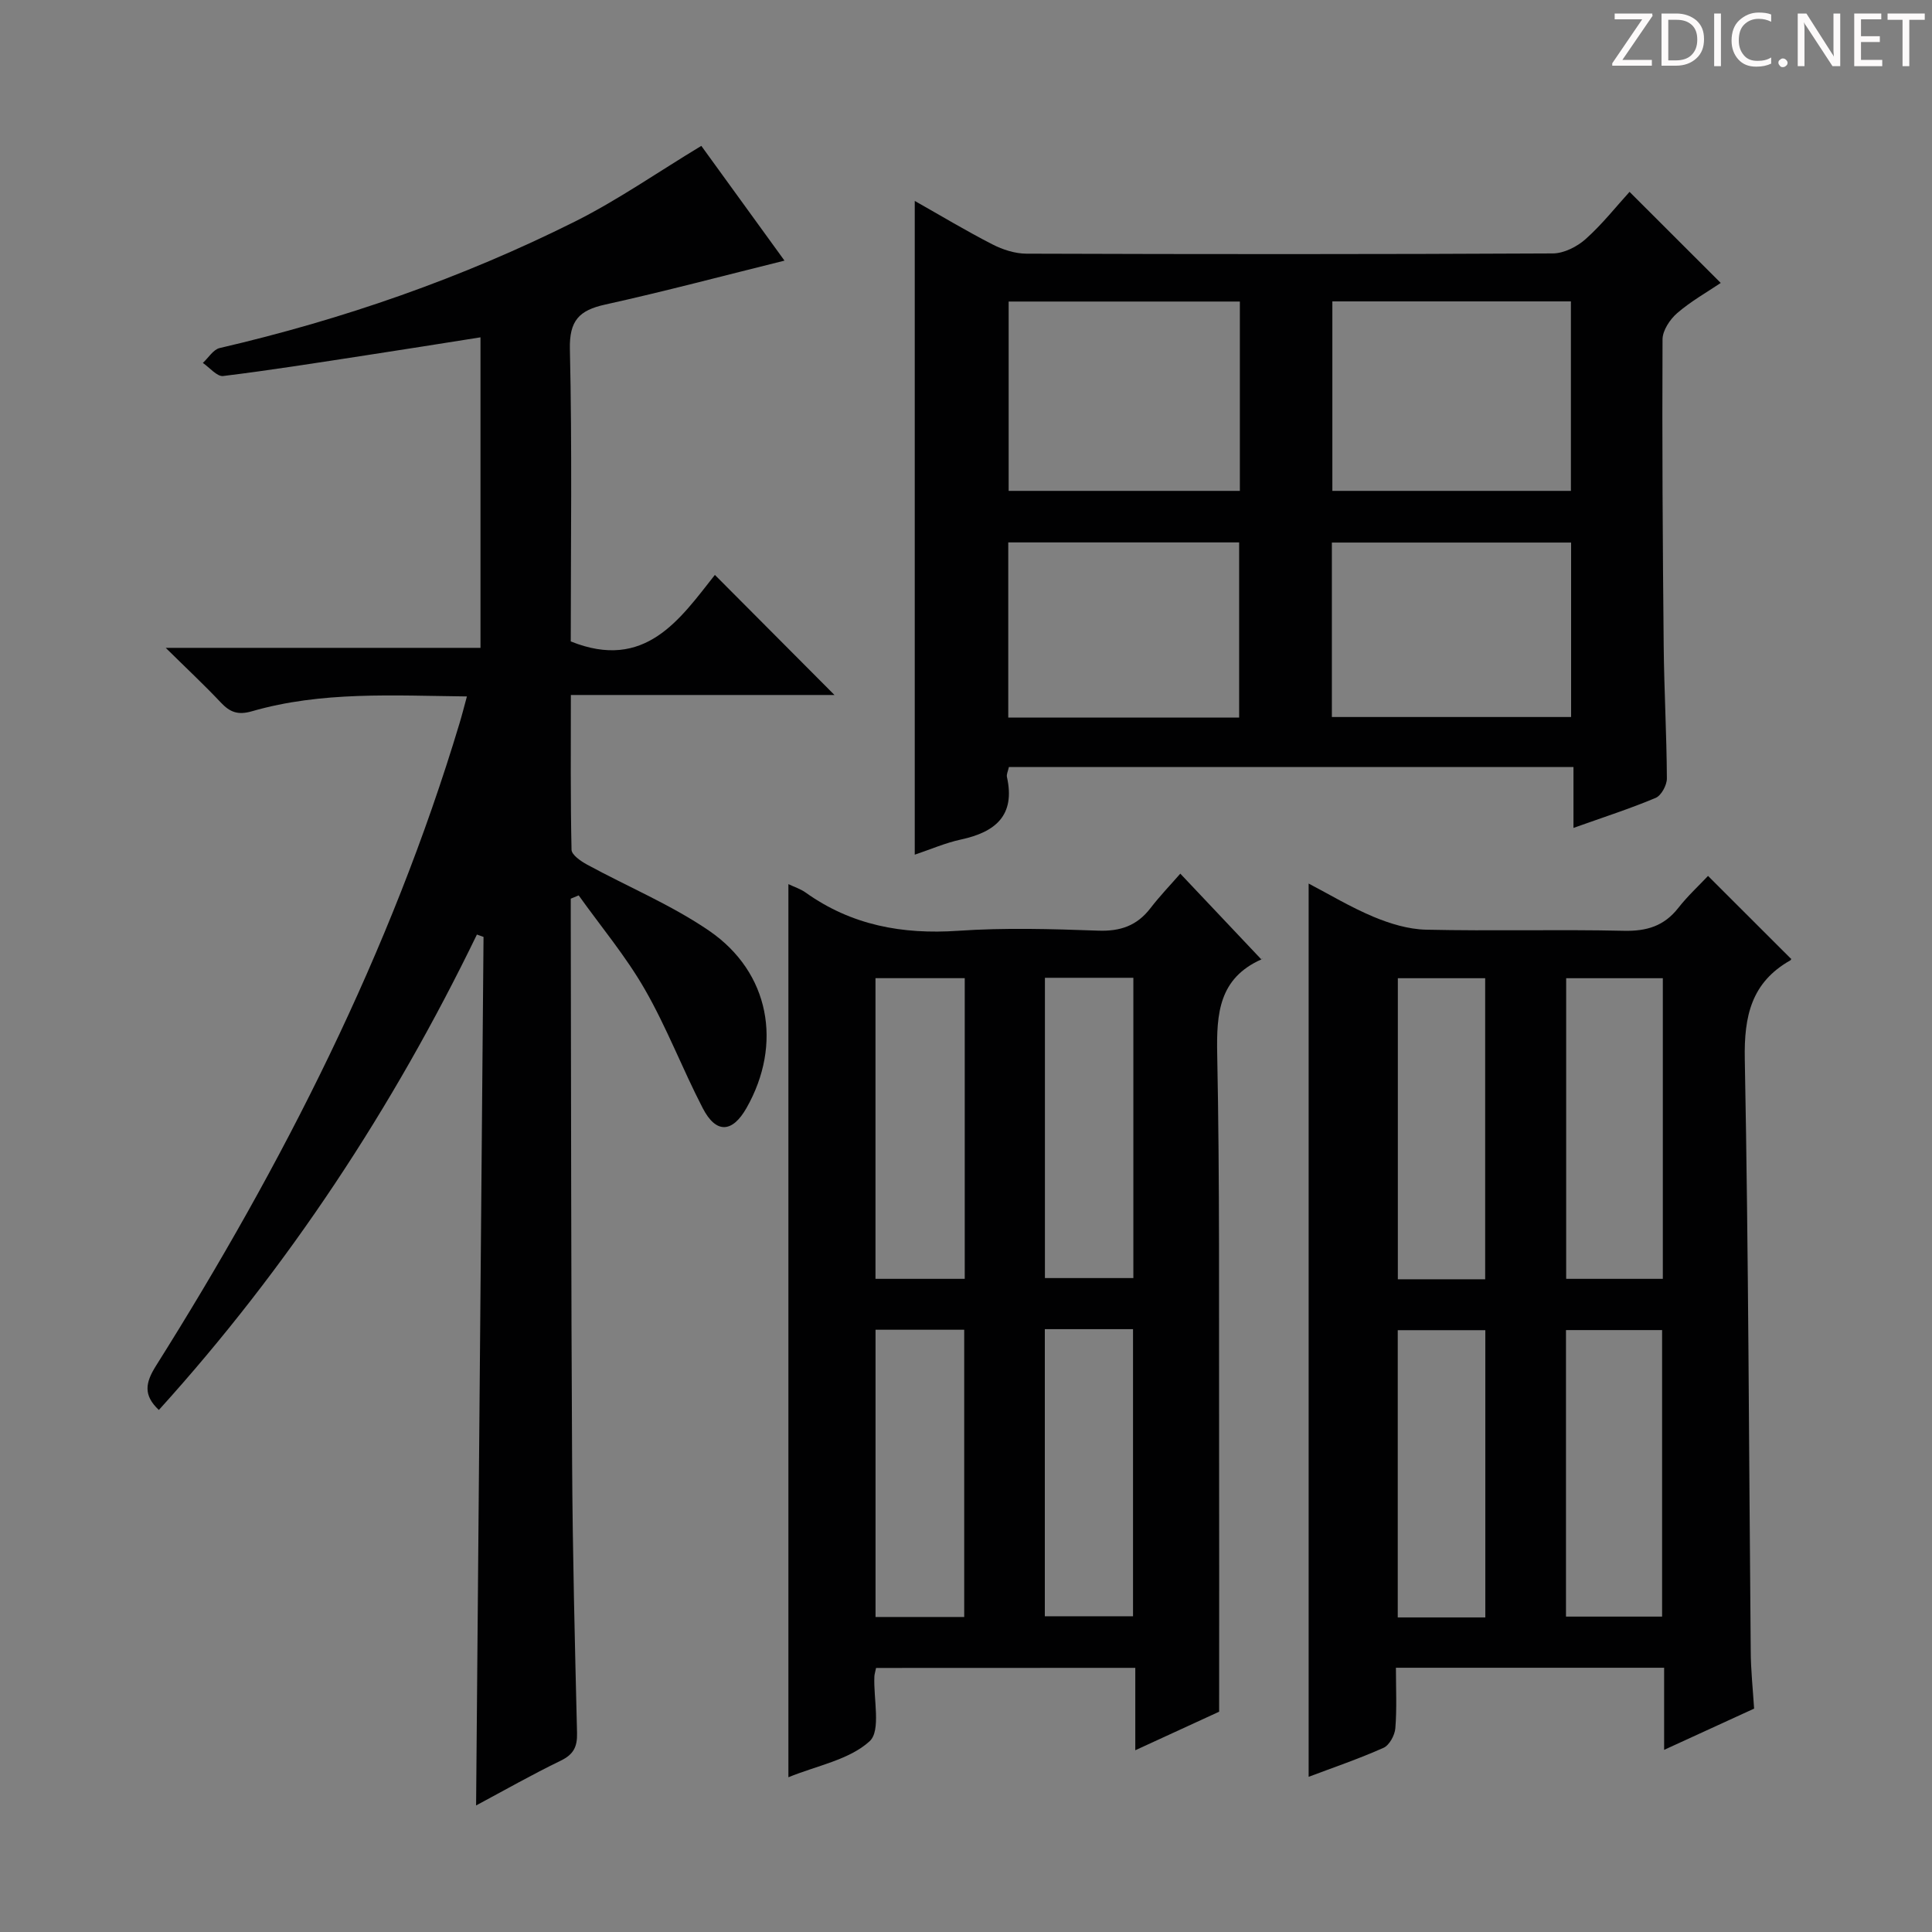
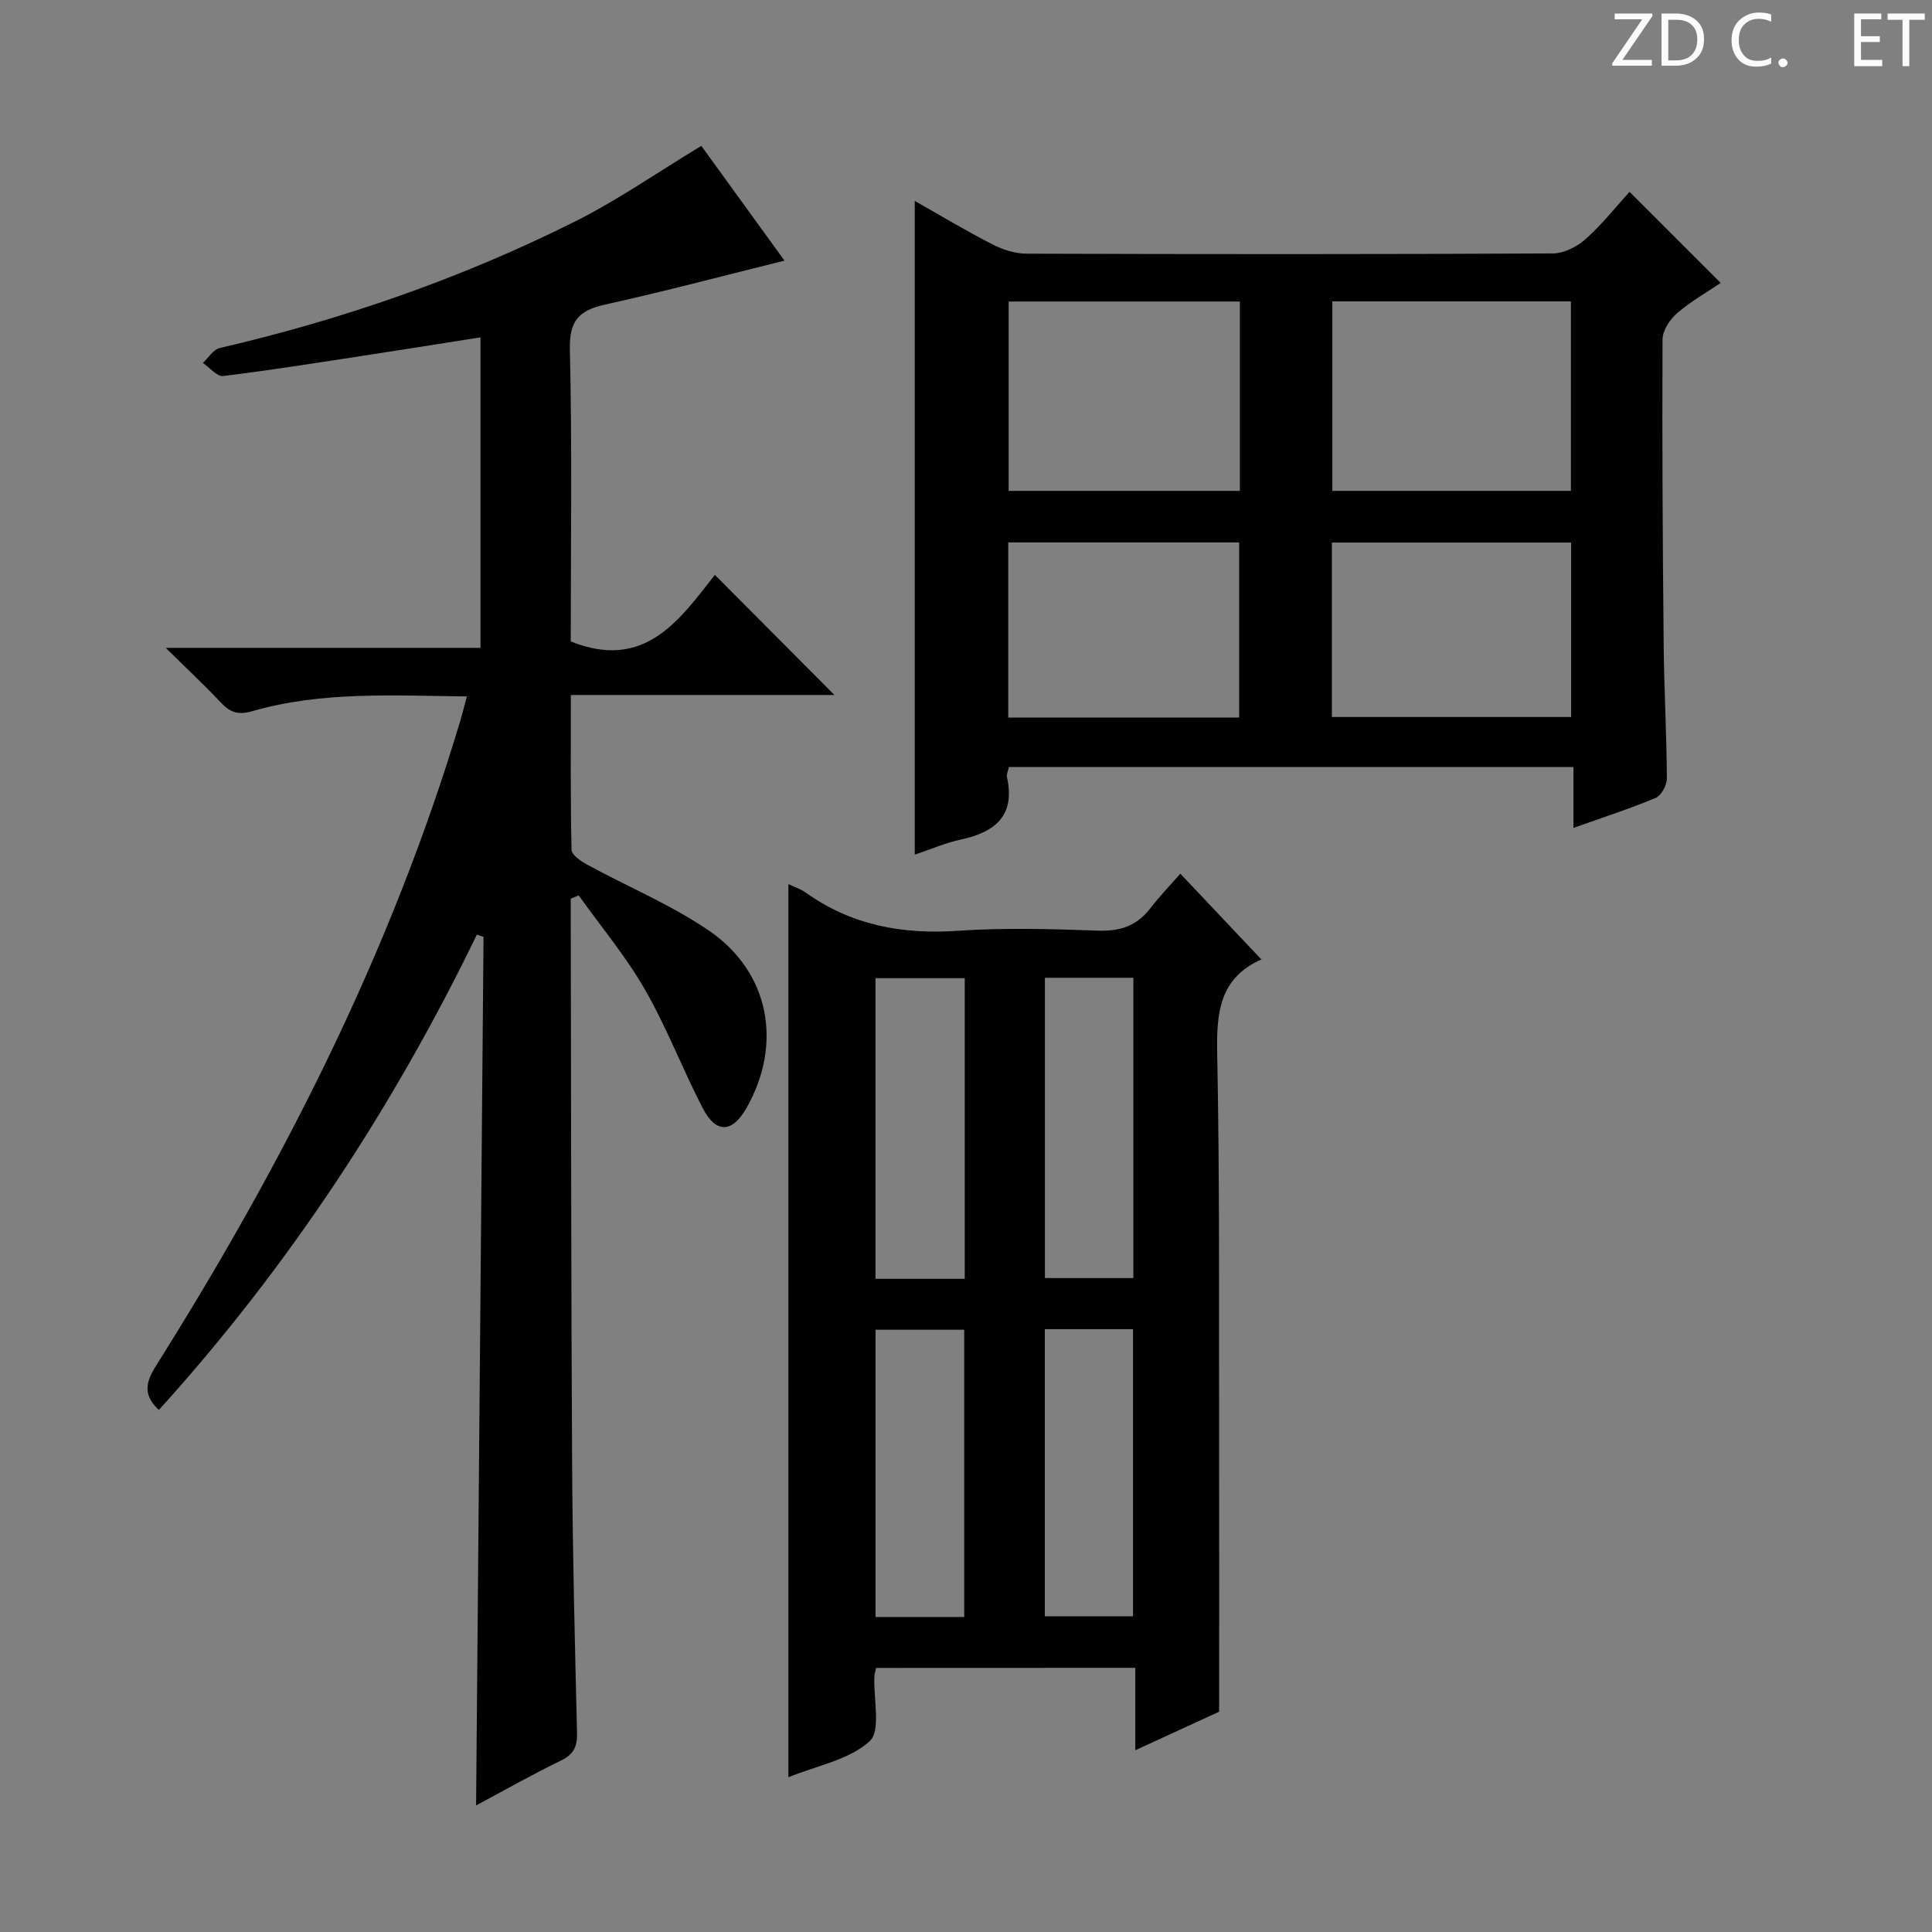
<svg xmlns="http://www.w3.org/2000/svg" enable-background="new 0 0 400 400" viewBox="0 0 400 400">
  <rect x="0" y="0" width="400" height="400" fill="#808080" stroke="none" />
  <g fill="#fcfafa">
    <path d="m342.2 3.2-6.3 9.2h6.1v1.2h-8.2v-.5l6.2-9.1h-5.7v-1.2h7.8v.4z" />
    <path d="m344 13.7v-10.9h3.1c1.6 0 3 .5 4.1 1.4 1.1 1 1.6 2.2 1.6 3.9s-.5 3-1.6 4-2.5 1.5-4.2 1.5h-3zm1.4-9.6v8.4h1.6c1.4 0 2.5-.4 3.2-1.1.8-.8 1.2-1.8 1.2-3.2s-.4-2.4-1.2-3.1-1.8-1-3.1-1z" />
-     <path d="m356.3 2.8v10.9h-1.4v-10.9z" />
    <path d="m366.6 13.2c-.8.4-1.8.6-3 .6-1.6 0-2.8-.5-3.7-1.5s-1.4-2.3-1.4-3.9c0-1.7.5-3.2 1.6-4.2s2.4-1.6 4-1.6c1 0 1.9.1 2.6.4v1.5c-.8-.4-1.6-.6-2.6-.6-1.2 0-2.2.4-3 1.2s-1.1 1.9-1.1 3.3c0 1.3.4 2.3 1.1 3.1s1.6 1.1 2.8 1.1c1.1 0 2-.2 2.8-.7v1.3z" />
    <path d="m368.2 13c0-.3.1-.5.3-.6.2-.2.4-.3.6-.3.3 0 .5.1.7.3s.3.4.3.6-.1.5-.3.6c-.2.2-.4.3-.7.3s-.5-.1-.6-.3c-.2-.2-.3-.4-.3-.6z" />
-     <path d="m381.1 13.7h-1.7l-5.5-8.4c-.2-.2-.3-.5-.4-.7 0 .2.1.8.1 1.5v7.6h-1.4v-10.9h1.8l5.3 8.3c.3.4.4.6.4.8 0-.3-.1-.8-.1-1.6v-7.5h1.4v10.9z" />
    <path d="m389.7 13.7h-5.8v-10.9h5.6v1.2h-4.2v3.5h3.9v1.2h-3.9v3.7h4.4z" />
    <path d="m398.4 4.1h-3.1v9.6h-1.4v-9.6h-3.1v-1.3h7.7v1.3z" />
  </g>
  <path d="m118.17 186.06v3.83c.08 37.66.06 75.32.28 112.99.1 18.64.57 37.28 1.02 55.92.07 2.86-.72 4.44-3.38 5.73-5.96 2.89-11.73 6.17-17.52 9.27.52-60.1 1.03-119.96 1.54-179.82-.46-.16-.91-.33-1.37-.49-17.4 35.9-39.08 68.87-65.85 98.43-3.27-3.07-2.79-5.65-.61-9.12 26.31-41.81 48.58-85.55 62.86-133.05.52-1.72.96-3.47 1.53-5.56-15.23-.17-30.07-1.1-44.51 3.07-2.92.84-4.56.19-6.45-1.82-3.39-3.6-7.01-6.98-11.4-11.31h65.17c0-21.57 0-42.64 0-64.29-8.06 1.27-15.87 2.53-23.7 3.72-9.85 1.51-19.7 3.08-29.58 4.29-1.27.15-2.8-1.75-4.2-2.71 1.15-1.06 2.15-2.77 3.48-3.08 25.51-5.92 50.1-14.47 73.51-26.17 8.88-4.44 17.11-10.19 26.21-15.69 5.48 7.56 11.38 15.7 17.22 23.76-12.55 3.11-24.79 6.37-37.14 9.1-5.38 1.19-7.43 3.31-7.29 9.26.47 20.3.18 40.61.18 60.48 15.41 6.21 22.62-4.64 29.84-13.77 8.51 8.54 16.68 16.75 24.76 24.86-17.39 0-35.71 0-54.58 0 0 11.14-.09 21.59.14 32.04.02 1.05 1.89 2.35 3.17 3.05 8.44 4.6 17.46 8.34 25.34 13.74 12.54 8.6 15.21 23.48 7.72 36.67-2.94 5.18-6.31 5.37-9.06.05-4.2-8.1-7.46-16.72-12-24.61-3.93-6.85-9.08-12.99-13.69-19.45-.54.22-1.09.45-1.64.68z" fill="#010102" />
  <path d="m181.38 345.33c-.17.83-.33 1.3-.35 1.78-.21 4.61 1.41 11.19-.98 13.39-4.22 3.86-10.9 5.04-16.82 7.46 0-61.97 0-123.26 0-184.91 1.26.6 2.53 1 3.55 1.73 9.5 6.79 20.05 8.72 31.59 7.93 9.62-.66 19.33-.38 28.98-.03 4.59.17 8.03-1.01 10.82-4.63 1.92-2.5 4.12-4.79 6.2-7.17 5.95 6.29 11.25 11.9 16.8 17.78.27-.6.21-.13-.01-.03-8.78 3.92-9.32 11.16-9.15 19.66.53 26.48.34 52.98.39 79.47.04 18.61.01 37.23.01 56.63-4.68 2.15-10.66 4.9-17.36 7.98 0-6.07 0-11.44 0-17.06-18.13.02-35.72.02-53.67.02zm18.36-80.56c0-20.95 0-41.5 0-62.25-6.31 0-12.35 0-18.48 0v62.25zm16.6-62.33v62.17h18.31c0-20.95 0-41.5 0-62.17-6.27 0-12.19 0-18.31 0zm-16.71 132.34c0-20.09 0-39.75 0-59.47-6.28 0-12.2 0-18.36 0v59.47zm16.69-59.59v59.44h18.26c0-20.04 0-39.7 0-59.44-6.21 0-12 0-18.26 0z" fill="#010102" />
-   <path d="m363.17 353.75c-6.13 2.81-11.98 5.49-18.63 8.54 0-6.09 0-11.48 0-17-18.75 0-36.85 0-55.53 0 0 4.32.21 8.45-.12 12.54-.12 1.44-1.24 3.5-2.45 4.04-5.14 2.29-10.49 4.11-15.5 6 0-61.55 0-123.02 0-184.94 4.23 2.21 8.69 4.9 13.45 6.89 3.4 1.42 7.18 2.57 10.82 2.66 13.66.31 27.33-.08 40.99.23 4.73.11 8.33-.98 11.27-4.73 1.94-2.48 4.29-4.64 6.16-6.63 5.86 5.86 11.43 11.42 17.18 17.16.1-.25.07.2-.14.32-8.08 4.57-9.6 11.55-9.43 20.47.78 40.8.85 81.62 1.23 122.43.01 3.97.44 7.93.7 12.02zm-18.9-88.98c0-20.96 0-41.5 0-62.24-6.86 0-13.39 0-20.01 0v62.24zm-20.05 69.93h19.9c0-20 0-39.69 0-59.32-6.9 0-13.32 0-19.9 0zm-16.73-69.84c0-21.14 0-41.78 0-62.33-6.35 0-12.26 0-18.08 0v62.33zm.03 70.01c0-20.18 0-39.87 0-59.47-6.33 0-12.25 0-18.13 0v59.47z" fill="#010102" />
  <path d="m337.38 39.72c6.67 6.66 12.64 12.62 18.88 18.86-2.82 1.9-6.16 3.78-9 6.23-1.51 1.3-3.04 3.6-3.05 5.45-.1 21.16.03 42.32.24 63.48.09 9.15.61 18.29.66 27.43.01 1.38-1.15 3.52-2.31 4.02-5.32 2.24-10.83 4.01-17.03 6.22 0-4.46 0-8.34 0-12.6-39.34 0-78.04 0-116.89 0-.17.82-.53 1.5-.4 2.07 1.77 7.97-2.4 11.39-9.51 12.93-3.21.69-6.27 2.03-9.58 3.14 0-45.08 0-89.88 0-135.35 5.5 3.11 10.7 6.24 16.09 9 2.12 1.09 4.67 1.91 7.02 1.92 36.33.12 72.66.14 108.99-.05 2.31-.01 5.05-1.4 6.83-3 3.45-3.09 6.35-6.78 9.06-9.75zm-12.14 22.68c-16.61 0-32.86 0-49.39 0v39.23h49.39c0-13.2 0-26.1 0-39.23zm-68.54.03c-16.1 0-31.83 0-47.87 0v39.2h47.87c0-13.06 0-25.82 0-39.2zm68.58 49.9c-16.68 0-33.05 0-49.53 0v36.12h49.53c0-12.28 0-24.17 0-36.12zm-68.73 36.24c0-12.51 0-24.42 0-36.27-16.14 0-31.9 0-47.8 0v36.27z" fill="#010102" />
</svg>